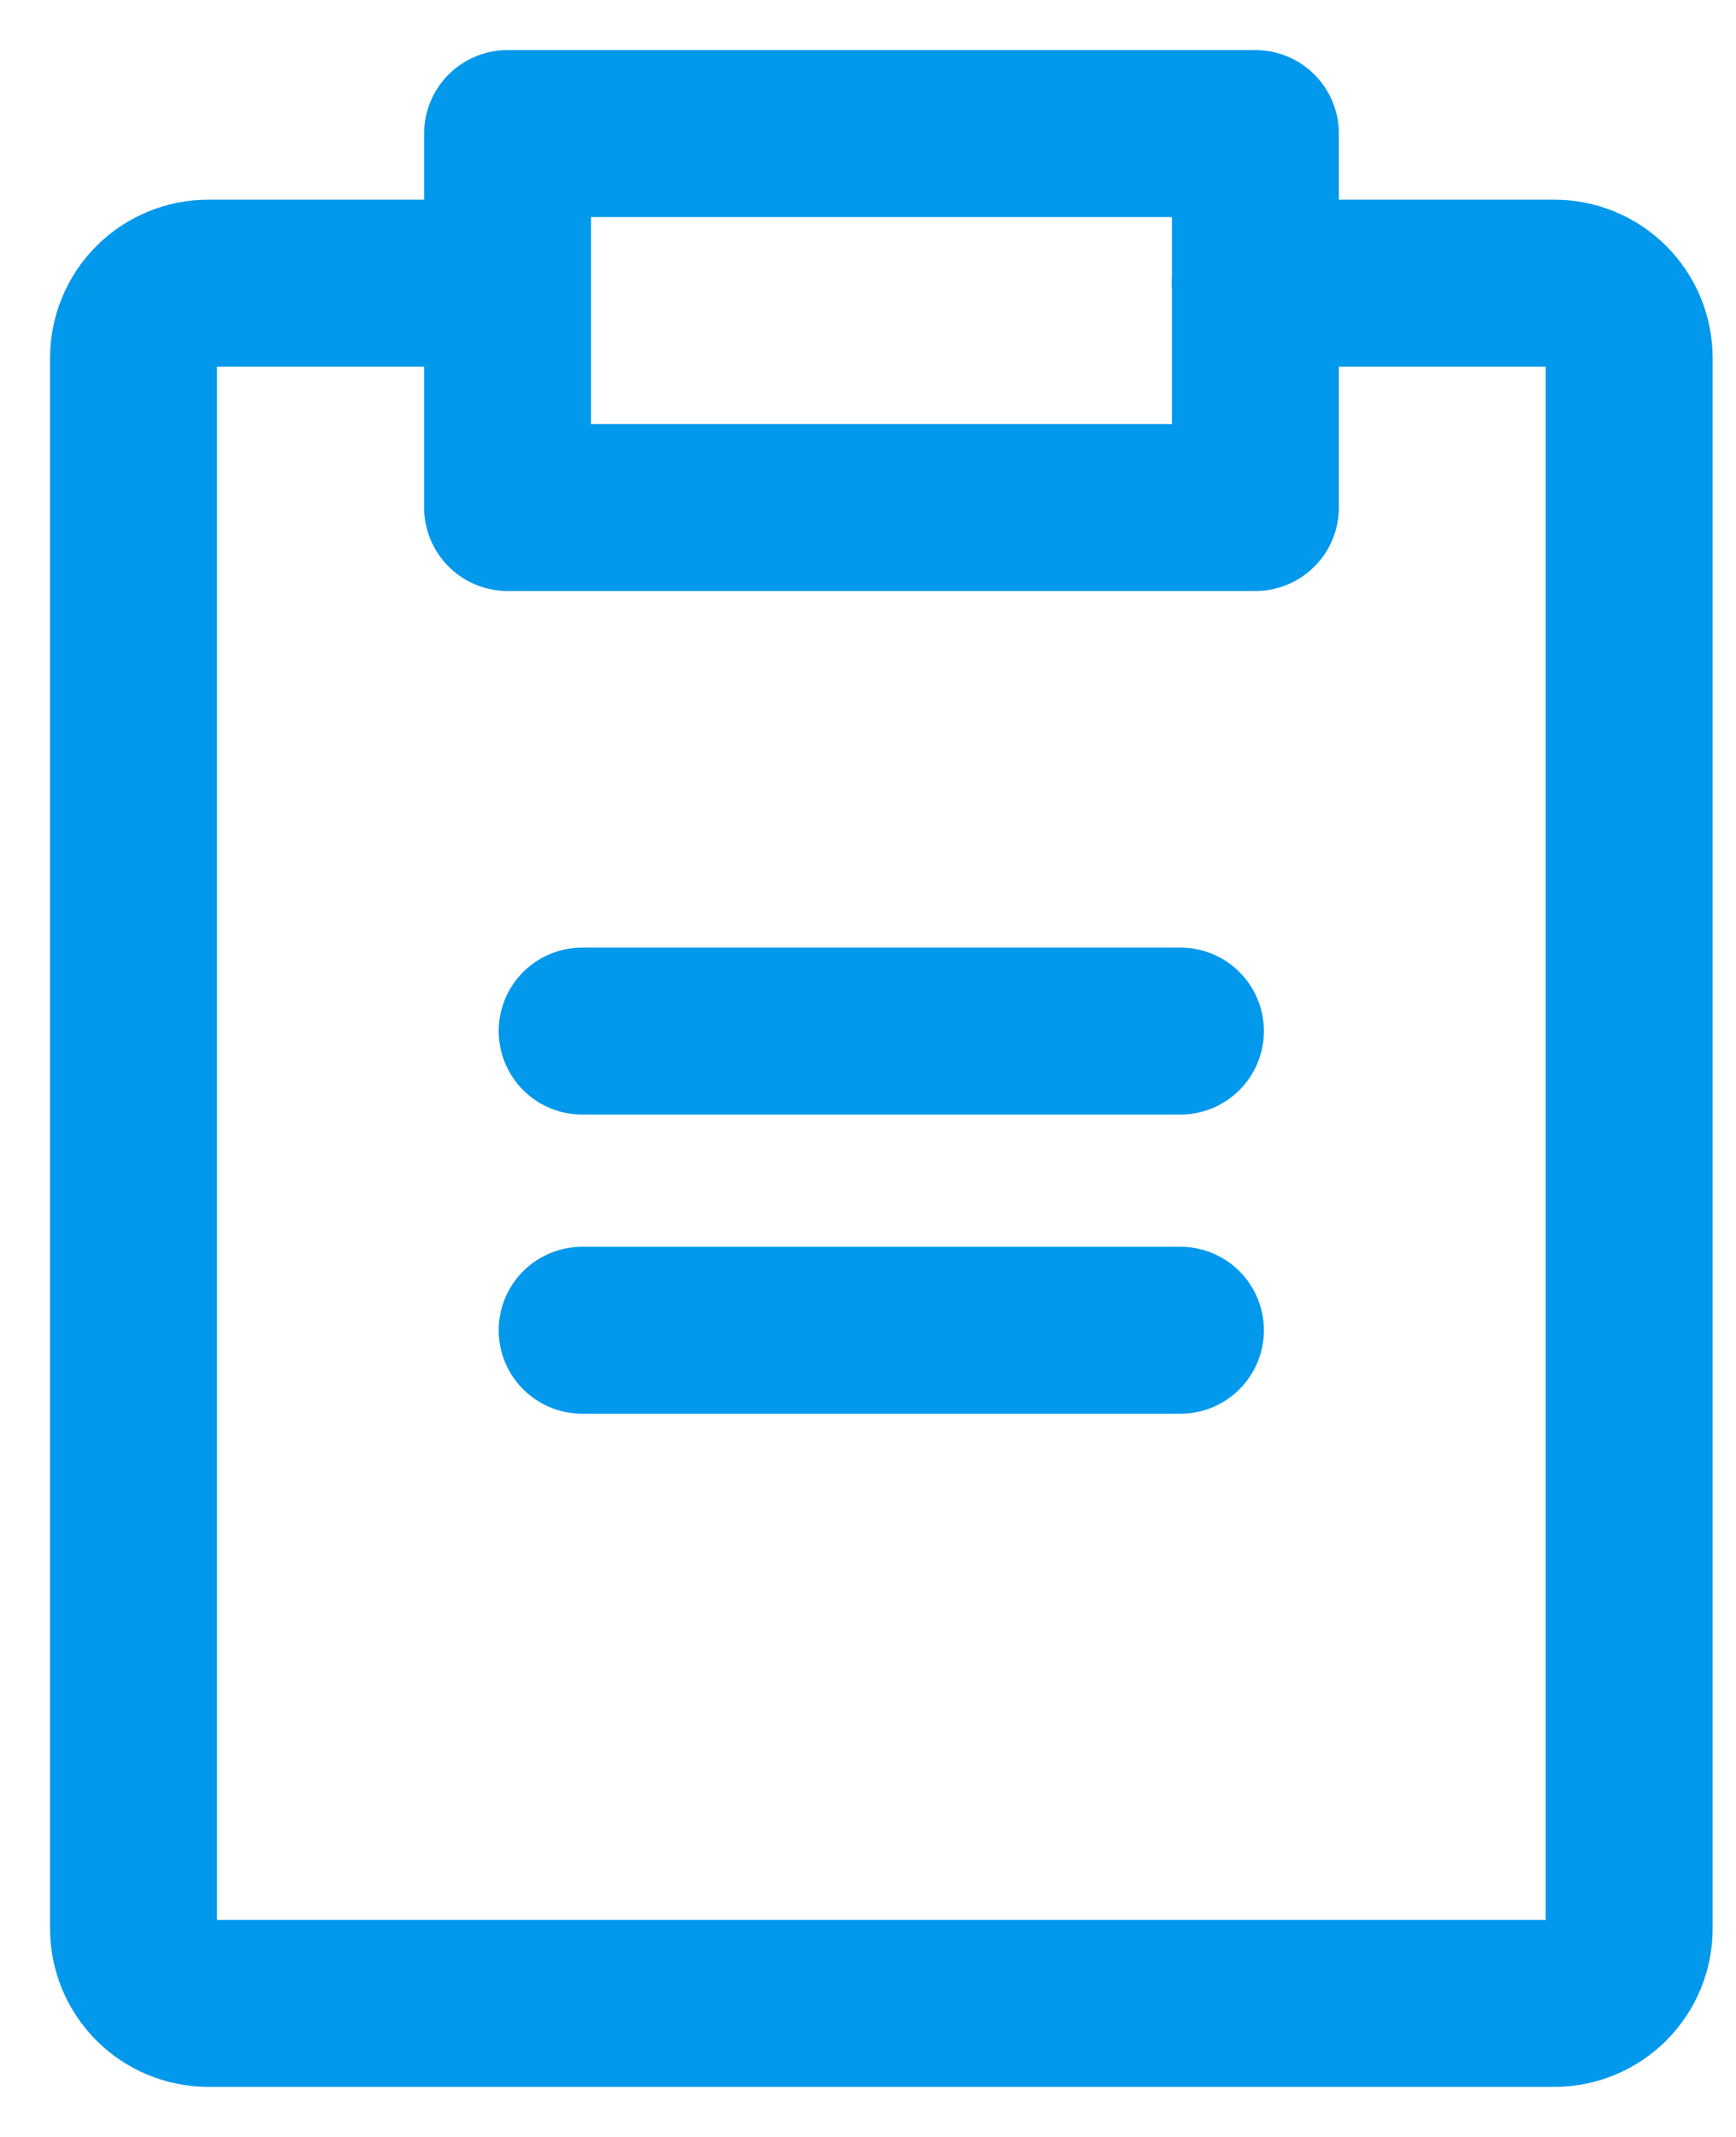
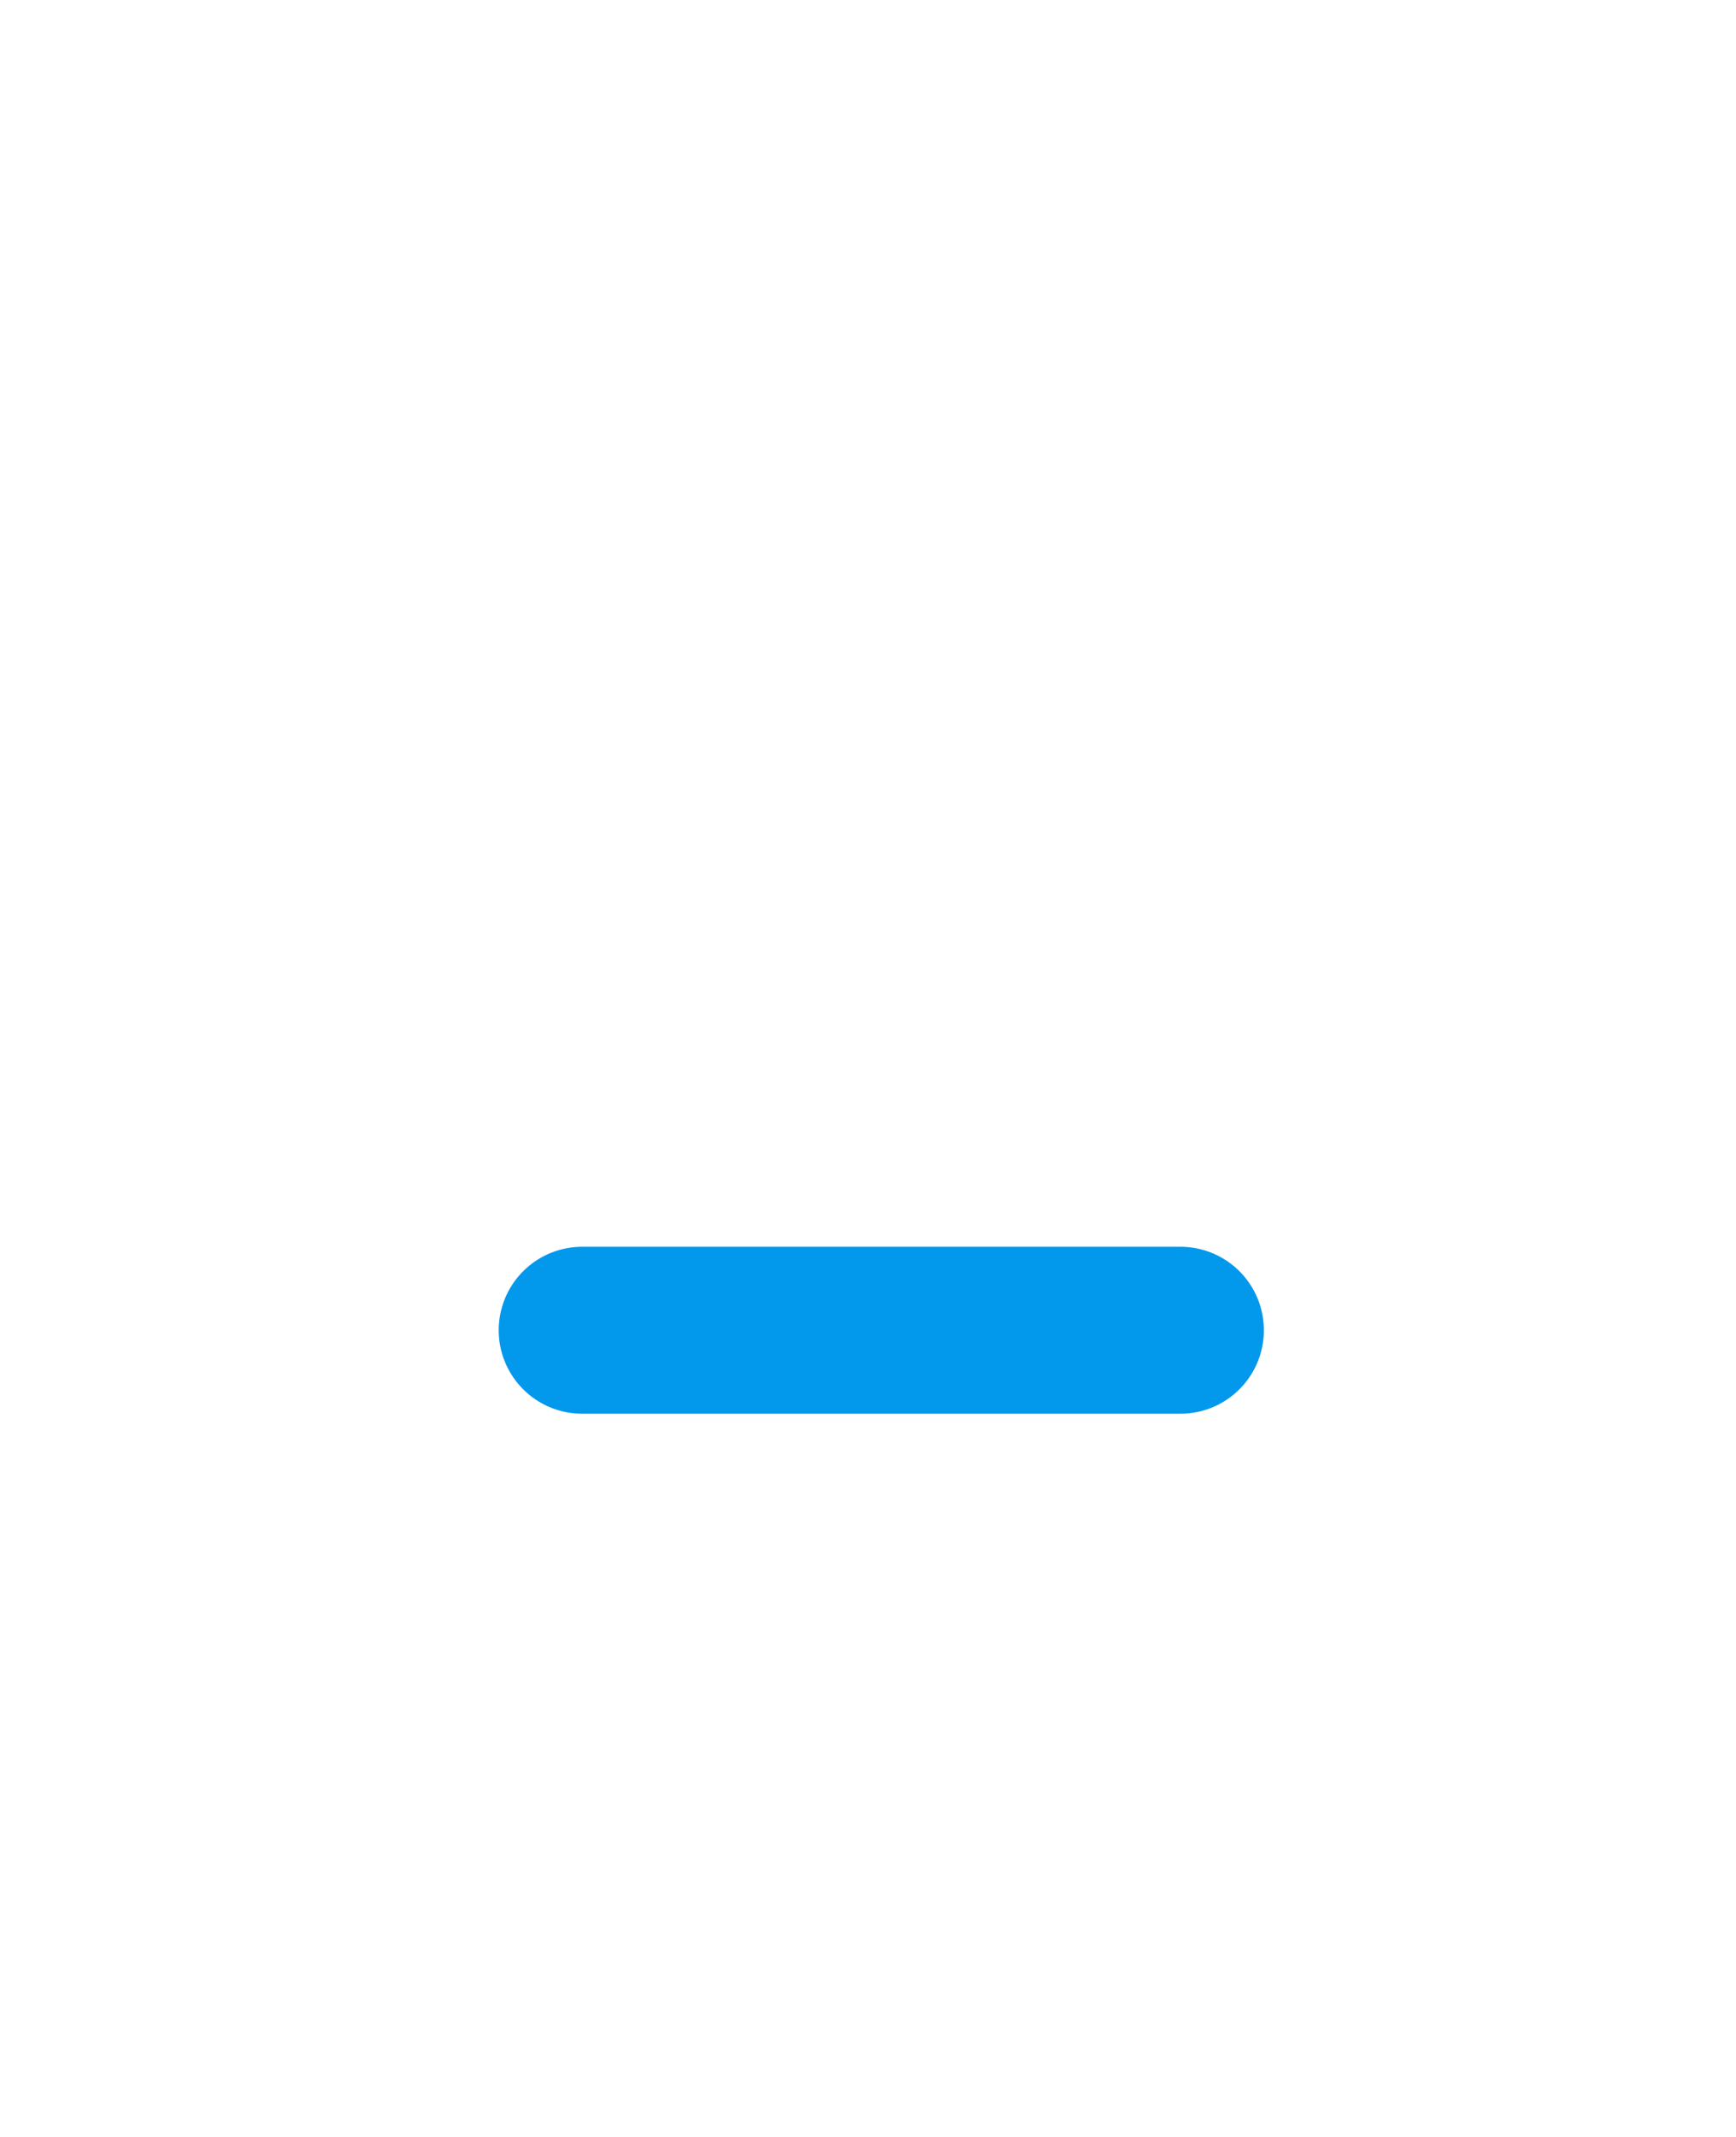
<svg xmlns="http://www.w3.org/2000/svg" width="26" height="32" viewBox="0 0 26 32" fill="none">
-   <path d="M18.802 2H7.602V7.6H18.802V2Z" stroke="#0298EC" stroke-width="2.5" stroke-linecap="round" stroke-linejoin="round" />
-   <path d="M18.8 4.24H23.28C23.577 4.24 23.862 4.358 24.072 4.568C24.282 4.778 24.4 5.063 24.4 5.36V28.88C24.4 29.177 24.282 29.462 24.072 29.672C23.862 29.882 23.577 30 23.28 30H3.12C2.823 30 2.538 29.882 2.328 29.672C2.118 29.462 2 29.177 2 28.88V5.36C2 5.063 2.118 4.778 2.328 4.568C2.538 4.358 2.823 4.24 3.12 4.24H7.6" stroke="#0298EC" stroke-width="2.5" stroke-linecap="round" stroke-linejoin="round" />
  <path d="M8.719 19.92H17.679" stroke="#0298EC" stroke-width="2.5" stroke-linecap="round" stroke-linejoin="round" />
-   <path d="M8.719 15.44H17.679" stroke="#0298EC" stroke-width="2.5" stroke-linecap="round" stroke-linejoin="round" />
</svg>